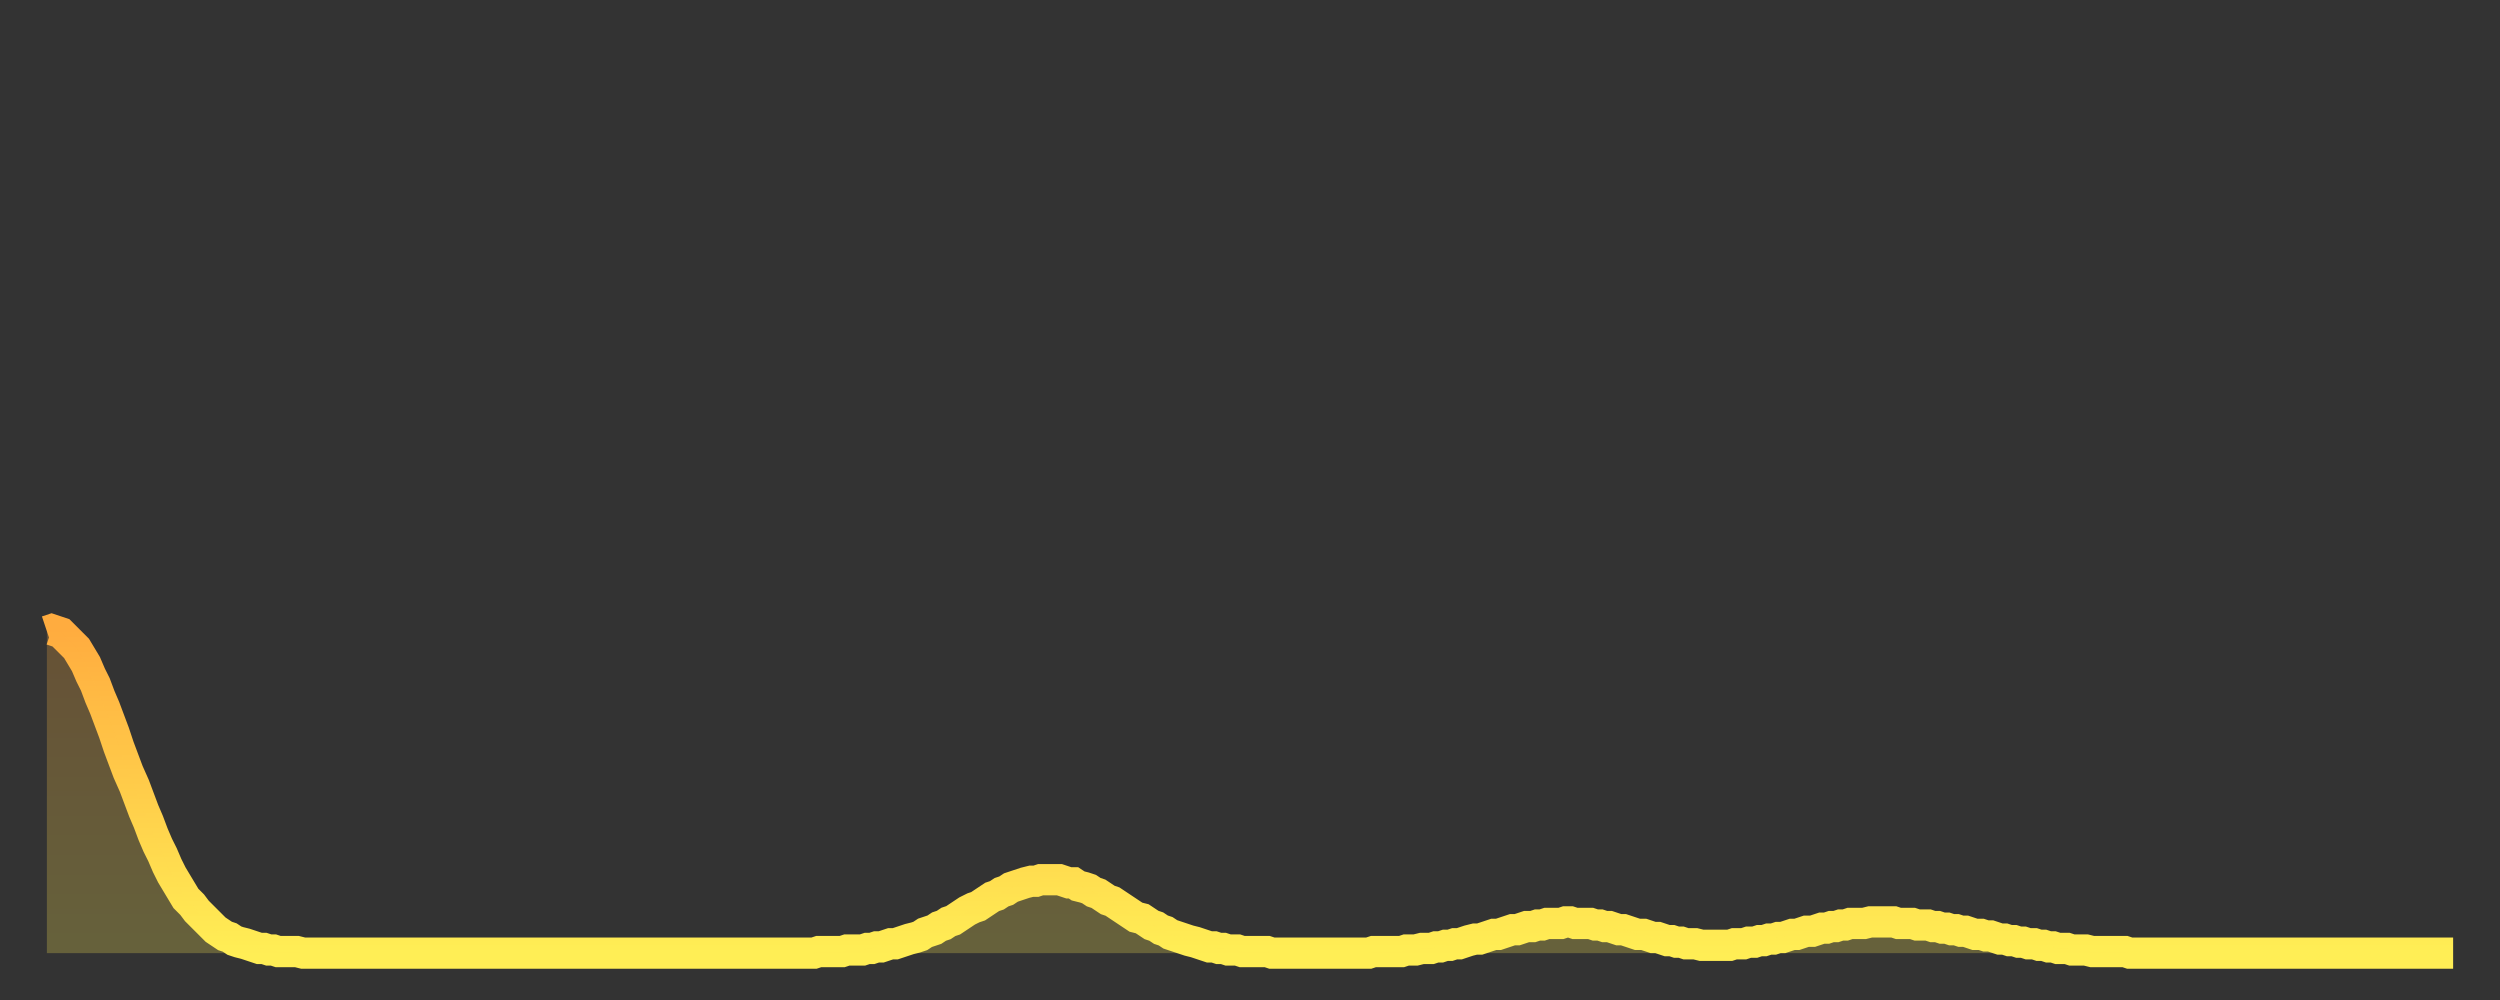
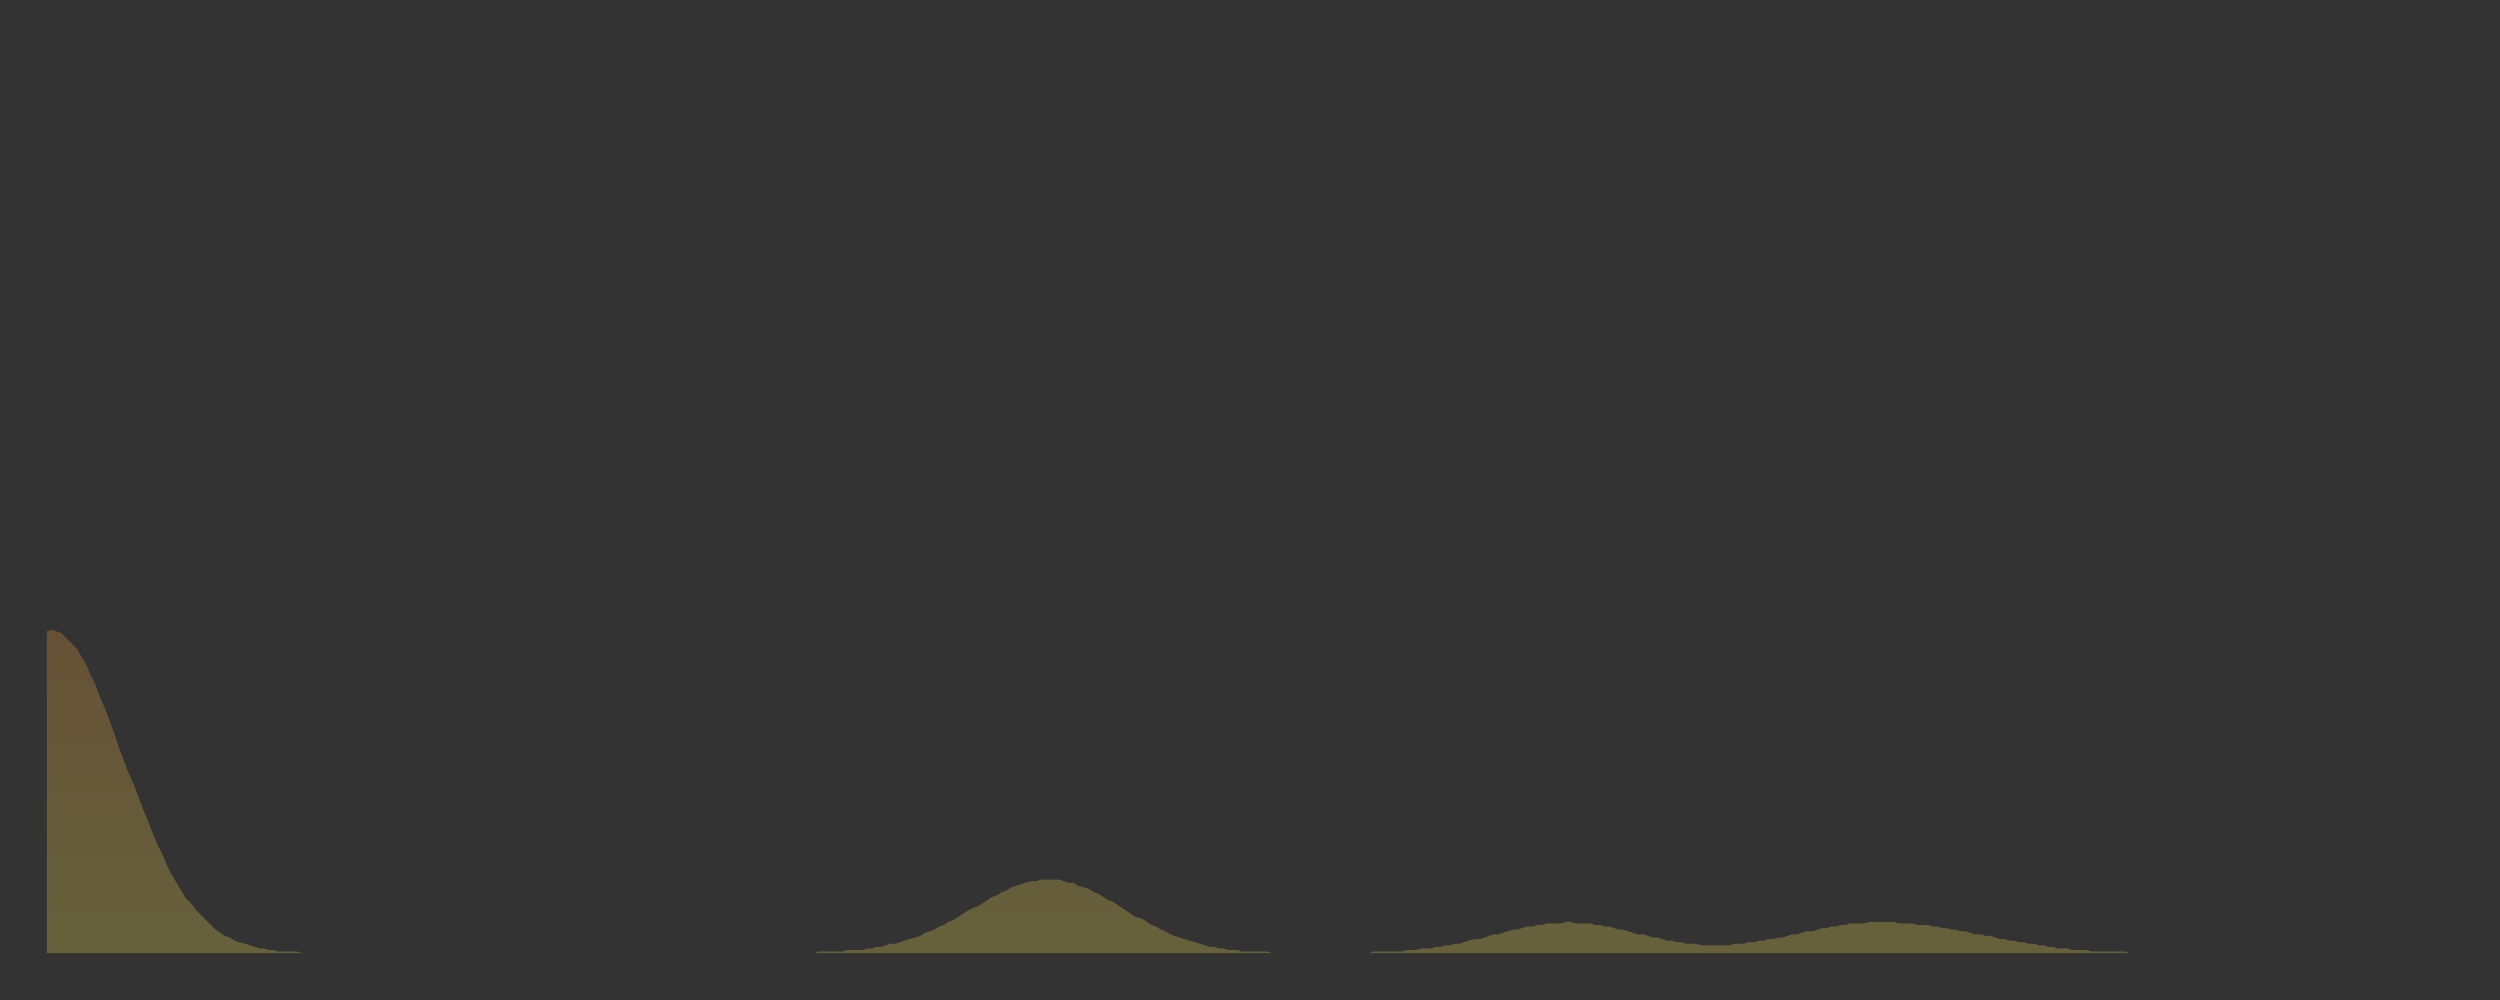
<svg xmlns="http://www.w3.org/2000/svg" baseProfile="full" height="64" version="1.1" width="160">
  <rect width="100%" height="100%" fill="#333333" stroke="none" />
  <defs>
    <linearGradient id="id2760182" x1="0" x2="0" y1="0" y2="1">
      <stop offset="0%" stop-color="#ffac3f" />
      <stop offset="50%" stop-color="#ffcd4a" />
      <stop offset="100%" stop-color="#ffee55" />
    </linearGradient>
  </defs>
  <g transform="translate(3,3)">
    <g>
-       <path d="M 0.0 37.4 0.3 37.3 0.6 37.4 0.9 37.5 1.2 37.8 1.5 38.1 1.9 38.5 2.2 39.0 2.5 39.5 2.8 40.2 3.1 40.8 3.4 41.6 3.7 42.3 4.0 43.1 4.3 43.9 4.6 44.8 4.9 45.6 5.2 46.4 5.6 47.3 5.9 48.1 6.2 48.9 6.5 49.6 6.8 50.4 7.1 51.1 7.4 51.7 7.7 52.4 8.0 53.0 8.3 53.5 8.6 54.0 8.9 54.5 9.3 54.9 9.6 55.3 9.9 55.6 10.2 55.9 10.5 56.2 10.8 56.5 11.1 56.7 11.4 56.9 11.7 57.0 12.0 57.2 12.3 57.3 12.7 57.4 13.0 57.5 13.3 57.6 13.6 57.7 13.9 57.7 14.2 57.8 14.5 57.8 14.8 57.9 15.1 57.9 15.4 57.9 15.7 57.9 16.0 57.9 16.4 58.0 16.7 58.0 17.0 58.0 17.3 58.0 17.6 58.0 17.9 58.0 18.2 58.0 18.5 58.0 18.8 58.0 19.1 58.0 19.4 58.0 19.8 58.0 20.1 58.0 20.4 58.0 20.7 58.0 21.0 58.0 21.3 58.0 21.6 58.0 21.9 58.0 22.2 58.0 22.5 58.0 22.8 58.0 23.1 58.0 23.5 58.0 23.8 58.0 24.1 58.0 24.4 58.0 24.7 58.0 25.0 58.0 25.3 58.0 25.6 58.0 25.9 58.0 26.2 58.0 26.5 58.0 26.8 58.0 27.2 58.0 27.5 58.0 27.8 58.0 28.1 58.0 28.4 58.0 28.7 58.0 29.0 58.0 29.3 58.0 29.6 58.0 29.9 58.0 30.2 58.0 30.6 58.0 30.9 58.0 31.2 58.0 31.5 58.0 31.8 58.0 32.1 58.0 32.4 58.0 32.7 58.0 33.0 58.0 33.3 58.0 33.6 58.0 33.9 58.0 34.3 58.0 34.6 58.0 34.9 58.0 35.2 58.0 35.5 58.0 35.8 58.0 36.1 58.0 36.4 58.0 36.7 58.0 37.0 58.0 37.3 58.0 37.7 58.0 38.0 58.0 38.3 58.0 38.6 58.0 38.9 58.0 39.2 58.0 39.5 58.0 39.8 58.0 40.1 58.0 40.4 58.0 40.7 58.0 41.0 58.0 41.4 58.0 41.7 58.0 42.0 58.0 42.3 58.0 42.6 58.0 42.9 58.0 43.2 58.0 43.5 58.0 43.8 58.0 44.1 58.0 44.4 58.0 44.7 58.0 45.1 58.0 45.4 58.0 45.7 58.0 46.0 58.0 46.3 58.0 46.6 58.0 46.9 58.0 47.2 58.0 47.5 58.0 47.8 58.0 48.1 58.0 48.5 58.0 48.8 58.0 49.1 58.0 49.4 57.9 49.7 57.9 50.0 57.9 50.3 57.9 50.6 57.9 50.9 57.9 51.2 57.8 51.5 57.8 51.8 57.8 52.2 57.8 52.5 57.7 52.8 57.7 53.1 57.6 53.4 57.6 53.7 57.5 54.0 57.4 54.3 57.4 54.6 57.3 54.9 57.2 55.2 57.1 55.6 57.0 55.9 56.9 56.2 56.7 56.5 56.6 56.8 56.5 57.1 56.3 57.4 56.2 57.7 56.0 58.0 55.9 58.3 55.7 58.6 55.5 58.9 55.3 59.3 55.1 59.6 55.0 59.9 54.8 60.2 54.6 60.5 54.4 60.8 54.3 61.1 54.1 61.4 54.0 61.7 53.8 62.0 53.7 62.3 53.6 62.6 53.5 63.0 53.4 63.3 53.4 63.6 53.3 63.9 53.3 64.2 53.3 64.5 53.3 64.8 53.3 65.1 53.4 65.4 53.5 65.7 53.5 66.0 53.7 66.4 53.8 66.7 53.9 67.0 54.1 67.3 54.2 67.6 54.4 67.9 54.6 68.2 54.7 68.5 54.9 68.8 55.1 69.1 55.3 69.4 55.5 69.7 55.7 70.1 55.8 70.4 56.0 70.7 56.2 71.0 56.3 71.3 56.5 71.6 56.6 71.9 56.8 72.2 56.9 72.5 57.0 72.8 57.1 73.1 57.2 73.5 57.3 73.8 57.4 74.1 57.5 74.4 57.6 74.7 57.6 75.0 57.7 75.3 57.7 75.6 57.8 75.9 57.8 76.2 57.8 76.5 57.9 76.8 57.9 77.2 57.9 77.5 57.9 77.8 57.9 78.1 57.9 78.4 58.0 78.7 58.0 79.0 58.0 79.3 58.0 79.6 58.0 79.9 58.0 80.2 58.0 80.5 58.0 80.9 58.0 81.2 58.0 81.5 58.0 81.8 58.0 82.1 58.0 82.4 58.0 82.7 58.0 83.0 58.0 83.3 58.0 83.6 58.0 83.9 58.0 84.3 58.0 84.6 58.0 84.9 57.9 85.2 57.9 85.5 57.9 85.8 57.9 86.1 57.9 86.4 57.9 86.7 57.9 87.0 57.8 87.3 57.8 87.6 57.8 88.0 57.7 88.3 57.7 88.6 57.7 88.9 57.6 89.2 57.6 89.5 57.5 89.8 57.5 90.1 57.4 90.4 57.4 90.7 57.3 91.0 57.2 91.4 57.1 91.7 57.1 92.0 57.0 92.3 56.9 92.6 56.8 92.9 56.8 93.2 56.7 93.5 56.6 93.8 56.5 94.1 56.5 94.4 56.4 94.7 56.3 95.1 56.3 95.4 56.2 95.7 56.2 96.0 56.1 96.3 56.1 96.6 56.1 96.9 56.1 97.2 56.0 97.5 56.0 97.8 56.1 98.1 56.1 98.4 56.1 98.8 56.1 99.1 56.2 99.4 56.2 99.7 56.3 100.0 56.3 100.3 56.4 100.6 56.5 100.9 56.5 101.2 56.6 101.5 56.7 101.8 56.8 102.2 56.8 102.5 56.9 102.8 57.0 103.1 57.0 103.4 57.1 103.7 57.2 104.0 57.2 104.3 57.3 104.6 57.3 104.9 57.4 105.2 57.4 105.5 57.4 105.9 57.5 106.2 57.5 106.5 57.5 106.8 57.5 107.1 57.5 107.4 57.5 107.7 57.5 108.0 57.4 108.3 57.4 108.6 57.4 108.9 57.3 109.3 57.3 109.6 57.2 109.9 57.2 110.2 57.1 110.5 57.1 110.8 57.0 111.1 57.0 111.4 56.9 111.7 56.8 112.0 56.8 112.3 56.7 112.6 56.6 113.0 56.6 113.3 56.5 113.6 56.4 113.9 56.4 114.2 56.3 114.5 56.3 114.8 56.2 115.1 56.2 115.4 56.1 115.7 56.1 116.0 56.1 116.3 56.1 116.7 56.0 117.0 56.0 117.3 56.0 117.6 56.0 117.9 56.0 118.2 56.0 118.5 56.1 118.8 56.1 119.1 56.1 119.4 56.1 119.7 56.2 120.1 56.2 120.4 56.2 120.7 56.3 121.0 56.3 121.3 56.4 121.6 56.4 121.9 56.5 122.2 56.5 122.5 56.6 122.8 56.6 123.1 56.7 123.4 56.8 123.8 56.8 124.1 56.9 124.4 56.9 124.7 57.0 125.0 57.1 125.3 57.1 125.6 57.2 125.9 57.2 126.2 57.3 126.5 57.3 126.8 57.4 127.2 57.4 127.5 57.5 127.8 57.5 128.1 57.6 128.4 57.6 128.7 57.7 129.0 57.7 129.3 57.7 129.6 57.8 129.9 57.8 130.2 57.8 130.5 57.8 130.9 57.9 131.2 57.9 131.5 57.9 131.8 57.9 132.1 57.9 132.4 57.9 132.7 57.9 133.0 57.9 133.3 58.0 133.6 58.0 133.9 58.0 134.2 58.0 134.6 58.0 134.9 58.0 135.2 58.0 135.5 58.0 135.8 58.0 136.1 58.0 136.4 58.0 136.7 58.0 137.0 58.0 137.3 58.0 137.6 58.0 138.0 58.0 138.3 58.0 138.6 58.0 138.9 58.0 139.2 58.0 139.5 58.0 139.8 58.0 140.1 58.0 140.4 58.0 140.7 58.0 141.0 58.0 141.3 58.0 141.7 58.0 142.0 58.0 142.3 58.0 142.6 58.0 142.9 58.0 143.2 58.0 143.5 58.0 143.8 58.0 144.1 58.0 144.4 58.0 144.7 58.0 145.1 58.0 145.4 58.0 145.7 58.0 146.0 58.0 146.3 58.0 146.6 58.0 146.9 58.0 147.2 58.0 147.5 58.0 147.8 58.0 148.1 58.0 148.4 58.0 148.8 58.0 149.1 58.0 149.4 58.0 149.7 58.0 150.0 58.0 150.3 58.0 150.6 58.0 150.9 58.0 151.2 58.0 151.5 58.0 151.8 58.0 152.1 58.0 152.5 58.0 152.8 58.0 153.1 58.0 153.4 58.0 153.7 58.0 154.0 58.0" fill="none" id="graph-curve" opacity="1" stroke="url(#id2760182)" stroke-width="2" />
      <path d="M 0 58 L 0.0 37.4 0.3 37.3 0.6 37.4 0.9 37.5 1.2 37.8 1.5 38.1 1.9 38.5 2.2 39.0 2.5 39.5 2.8 40.2 3.1 40.8 3.4 41.6 3.7 42.3 4.0 43.1 4.3 43.9 4.6 44.8 4.9 45.6 5.2 46.4 5.6 47.3 5.9 48.1 6.2 48.9 6.5 49.6 6.8 50.4 7.1 51.1 7.4 51.7 7.7 52.4 8.0 53.0 8.3 53.5 8.6 54.0 8.9 54.5 9.3 54.9 9.6 55.3 9.9 55.6 10.2 55.9 10.5 56.2 10.8 56.5 11.1 56.7 11.4 56.9 11.7 57.0 12.0 57.2 12.3 57.3 12.7 57.4 13.0 57.5 13.3 57.6 13.6 57.7 13.9 57.7 14.2 57.8 14.5 57.8 14.8 57.9 15.1 57.9 15.4 57.9 15.7 57.9 16.0 57.9 16.4 58.0 16.7 58.0 17.0 58.0 17.3 58.0 17.6 58.0 17.9 58.0 18.2 58.0 18.5 58.0 18.8 58.0 19.1 58.0 19.4 58.0 19.8 58.0 20.1 58.0 20.4 58.0 20.7 58.0 21.0 58.0 21.3 58.0 21.6 58.0 21.9 58.0 22.2 58.0 22.5 58.0 22.8 58.0 23.1 58.0 23.5 58.0 23.8 58.0 24.1 58.0 24.4 58.0 24.7 58.0 25.0 58.0 25.3 58.0 25.6 58.0 25.9 58.0 26.2 58.0 26.5 58.0 26.8 58.0 27.2 58.0 27.5 58.0 27.8 58.0 28.1 58.0 28.4 58.0 28.7 58.0 29.0 58.0 29.3 58.0 29.6 58.0 29.9 58.0 30.2 58.0 30.6 58.0 30.9 58.0 31.2 58.0 31.5 58.0 31.8 58.0 32.1 58.0 32.4 58.0 32.7 58.0 33.0 58.0 33.3 58.0 33.6 58.0 33.9 58.0 34.3 58.0 34.6 58.0 34.9 58.0 35.2 58.0 35.5 58.0 35.8 58.0 36.1 58.0 36.4 58.0 36.7 58.0 37.0 58.0 37.3 58.0 37.7 58.0 38.0 58.0 38.3 58.0 38.6 58.0 38.9 58.0 39.2 58.0 39.5 58.0 39.8 58.0 40.1 58.0 40.4 58.0 40.7 58.0 41.0 58.0 41.4 58.0 41.7 58.0 42.0 58.0 42.3 58.0 42.6 58.0 42.9 58.0 43.2 58.0 43.5 58.0 43.8 58.0 44.1 58.0 44.4 58.0 44.7 58.0 45.1 58.0 45.4 58.0 45.7 58.0 46.0 58.0 46.3 58.0 46.6 58.0 46.9 58.0 47.2 58.0 47.5 58.0 47.8 58.0 48.1 58.0 48.5 58.0 48.8 58.0 49.1 58.0 49.4 57.9 49.7 57.9 50.0 57.9 50.3 57.9 50.6 57.9 50.9 57.9 51.2 57.8 51.5 57.8 51.8 57.8 52.2 57.8 52.5 57.7 52.8 57.7 53.1 57.6 53.4 57.6 53.7 57.5 54.0 57.4 54.3 57.4 54.6 57.3 54.9 57.2 55.2 57.1 55.6 57.0 55.9 56.9 56.2 56.7 56.5 56.6 56.8 56.5 57.1 56.3 57.4 56.2 57.7 56.0 58.0 55.9 58.3 55.7 58.6 55.5 58.9 55.3 59.3 55.1 59.6 55.0 59.9 54.8 60.2 54.6 60.5 54.4 60.8 54.3 61.1 54.1 61.4 54.0 61.7 53.8 62.0 53.7 62.3 53.6 62.6 53.5 63.0 53.4 63.3 53.4 63.6 53.3 63.9 53.3 64.2 53.3 64.5 53.3 64.8 53.3 65.1 53.4 65.4 53.5 65.7 53.5 66.0 53.7 66.4 53.8 66.7 53.9 67.0 54.1 67.3 54.2 67.6 54.4 67.9 54.6 68.2 54.7 68.5 54.9 68.8 55.1 69.1 55.3 69.4 55.5 69.7 55.7 70.1 55.8 70.4 56.0 70.7 56.2 71.0 56.3 71.3 56.5 71.6 56.6 71.9 56.8 72.2 56.9 72.5 57.0 72.8 57.1 73.1 57.2 73.5 57.3 73.8 57.4 74.1 57.5 74.4 57.6 74.7 57.6 75.0 57.7 75.3 57.7 75.6 57.8 75.9 57.8 76.2 57.8 76.5 57.9 76.8 57.9 77.2 57.9 77.5 57.9 77.8 57.9 78.1 57.9 78.4 58.0 78.7 58.0 79.0 58.0 79.3 58.0 79.6 58.0 79.9 58.0 80.2 58.0 80.5 58.0 80.9 58.0 81.2 58.0 81.5 58.0 81.8 58.0 82.1 58.0 82.4 58.0 82.7 58.0 83.0 58.0 83.3 58.0 83.6 58.0 83.9 58.0 84.3 58.0 84.6 58.0 84.9 57.9 85.2 57.9 85.5 57.9 85.8 57.9 86.1 57.9 86.4 57.9 86.7 57.9 87.0 57.8 87.3 57.8 87.6 57.8 88.0 57.7 88.3 57.7 88.6 57.7 88.9 57.6 89.2 57.6 89.5 57.5 89.8 57.5 90.1 57.4 90.4 57.4 90.7 57.3 91.0 57.2 91.4 57.1 91.7 57.1 92.0 57.0 92.3 56.9 92.6 56.8 92.9 56.8 93.2 56.7 93.5 56.6 93.8 56.5 94.1 56.5 94.4 56.4 94.7 56.3 95.1 56.3 95.4 56.2 95.7 56.2 96.0 56.1 96.3 56.1 96.6 56.1 96.9 56.1 97.2 56.0 97.5 56.0 97.8 56.1 98.1 56.1 98.4 56.1 98.8 56.1 99.1 56.2 99.4 56.2 99.7 56.3 100.0 56.3 100.3 56.4 100.6 56.5 100.9 56.5 101.2 56.6 101.5 56.7 101.8 56.8 102.2 56.8 102.5 56.9 102.8 57.0 103.1 57.0 103.4 57.1 103.7 57.2 104.0 57.2 104.3 57.3 104.6 57.3 104.9 57.4 105.2 57.4 105.5 57.4 105.9 57.5 106.2 57.5 106.5 57.5 106.8 57.5 107.1 57.5 107.4 57.5 107.7 57.5 108.0 57.4 108.3 57.4 108.6 57.4 108.9 57.3 109.3 57.3 109.6 57.2 109.9 57.2 110.2 57.1 110.5 57.1 110.8 57.0 111.1 57.0 111.4 56.9 111.7 56.8 112.0 56.8 112.3 56.7 112.6 56.6 113.0 56.6 113.3 56.5 113.6 56.4 113.9 56.4 114.2 56.3 114.5 56.3 114.8 56.2 115.1 56.2 115.4 56.1 115.7 56.1 116.0 56.1 116.3 56.1 116.7 56.0 117.0 56.0 117.3 56.0 117.6 56.0 117.9 56.0 118.2 56.0 118.5 56.1 118.8 56.1 119.1 56.1 119.4 56.1 119.7 56.2 120.1 56.2 120.4 56.2 120.7 56.3 121.0 56.3 121.3 56.4 121.6 56.4 121.9 56.5 122.2 56.5 122.5 56.6 122.8 56.6 123.1 56.7 123.4 56.8 123.8 56.8 124.1 56.9 124.4 56.9 124.7 57.0 125.0 57.1 125.3 57.1 125.6 57.2 125.9 57.2 126.2 57.3 126.5 57.3 126.8 57.4 127.2 57.4 127.5 57.5 127.8 57.5 128.1 57.6 128.4 57.6 128.7 57.7 129.0 57.7 129.3 57.7 129.6 57.8 129.9 57.8 130.2 57.8 130.5 57.8 130.9 57.9 131.2 57.9 131.5 57.9 131.8 57.9 132.1 57.9 132.4 57.9 132.7 57.9 133.0 57.9 133.3 58.0 133.6 58.0 133.9 58.0 134.2 58.0 134.6 58.0 134.9 58.0 135.2 58.0 135.5 58.0 135.8 58.0 136.1 58.0 136.4 58.0 136.7 58.0 137.0 58.0 137.3 58.0 137.6 58.0 138.0 58.0 138.3 58.0 138.6 58.0 138.9 58.0 139.2 58.0 139.5 58.0 139.8 58.0 140.1 58.0 140.4 58.0 140.7 58.0 141.0 58.0 141.3 58.0 141.7 58.0 142.0 58.0 142.3 58.0 142.6 58.0 142.9 58.0 143.2 58.0 143.5 58.0 143.8 58.0 144.1 58.0 144.4 58.0 144.7 58.0 145.1 58.0 145.4 58.0 145.7 58.0 146.0 58.0 146.3 58.0 146.6 58.0 146.9 58.0 147.2 58.0 147.5 58.0 147.8 58.0 148.1 58.0 148.4 58.0 148.8 58.0 149.1 58.0 149.4 58.0 149.7 58.0 150.0 58.0 150.3 58.0 150.6 58.0 150.9 58.0 151.2 58.0 151.5 58.0 151.8 58.0 152.1 58.0 152.5 58.0 152.8 58.0 153.1 58.0 153.4 58.0 153.7 58.0 154.0 58.0 154 58" fill="url(#id2760182)" fill-opacity=".25" id="graph-shadow" />
    </g>
  </g>
</svg>